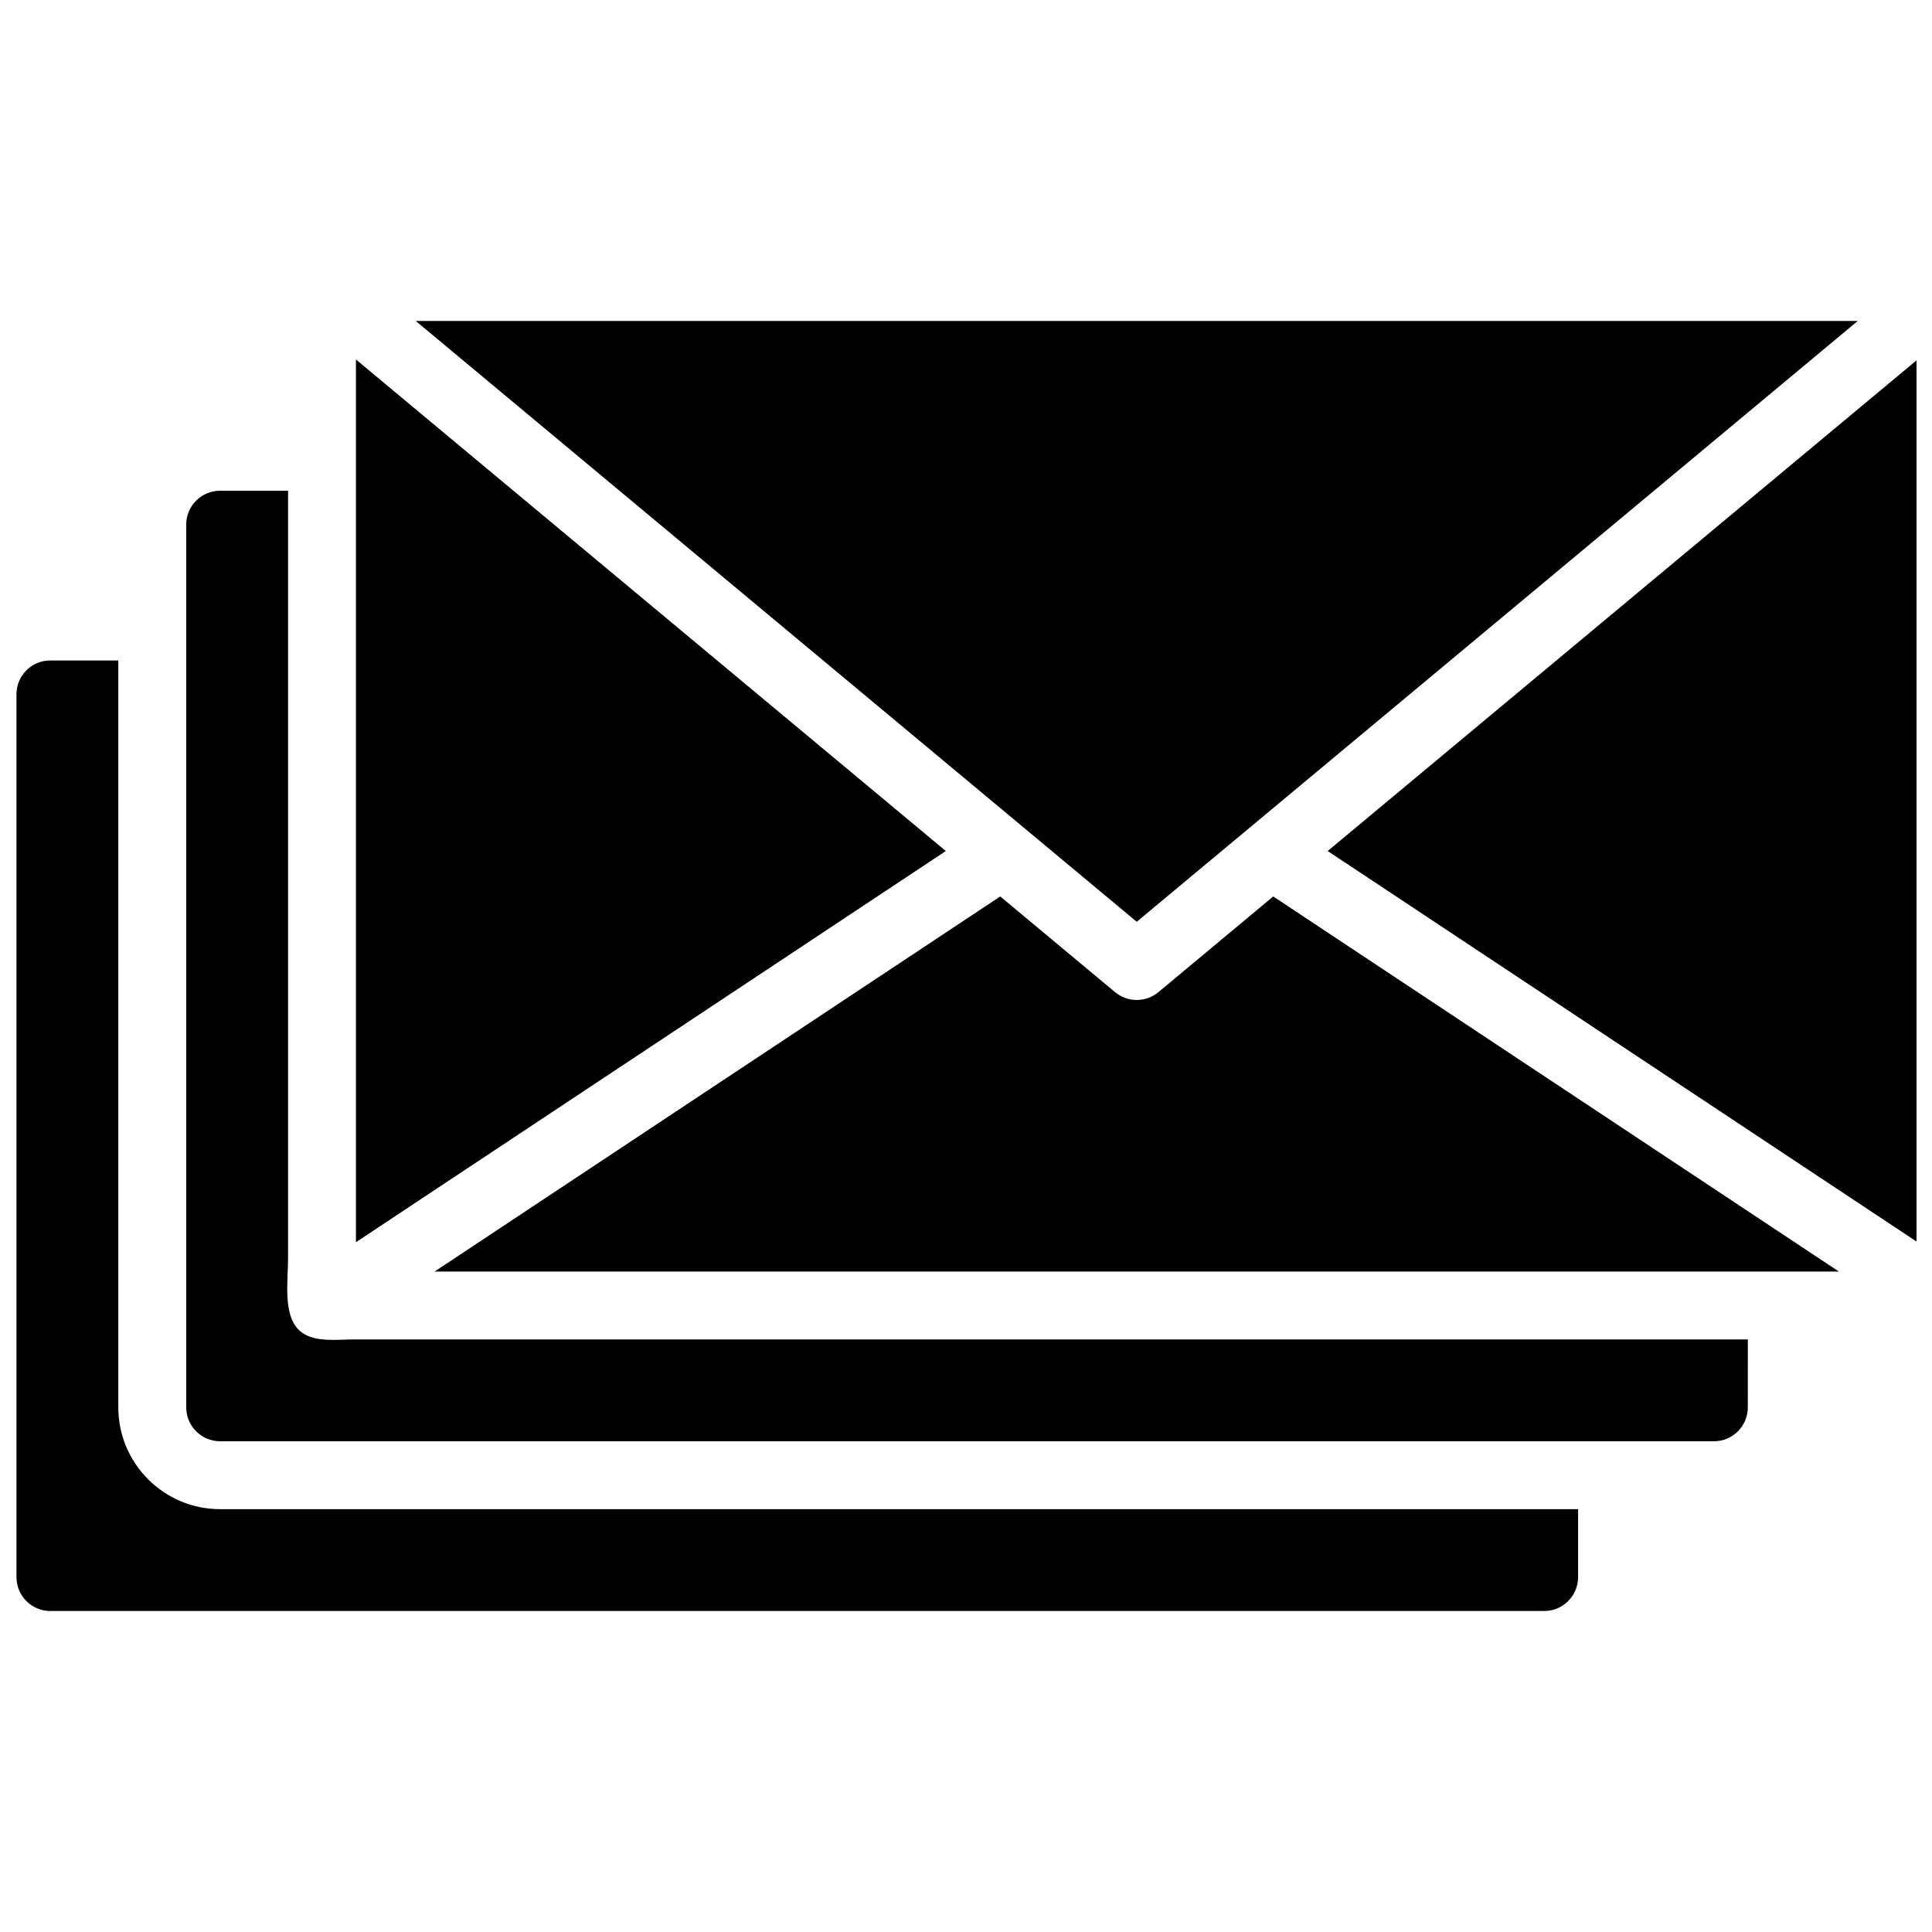
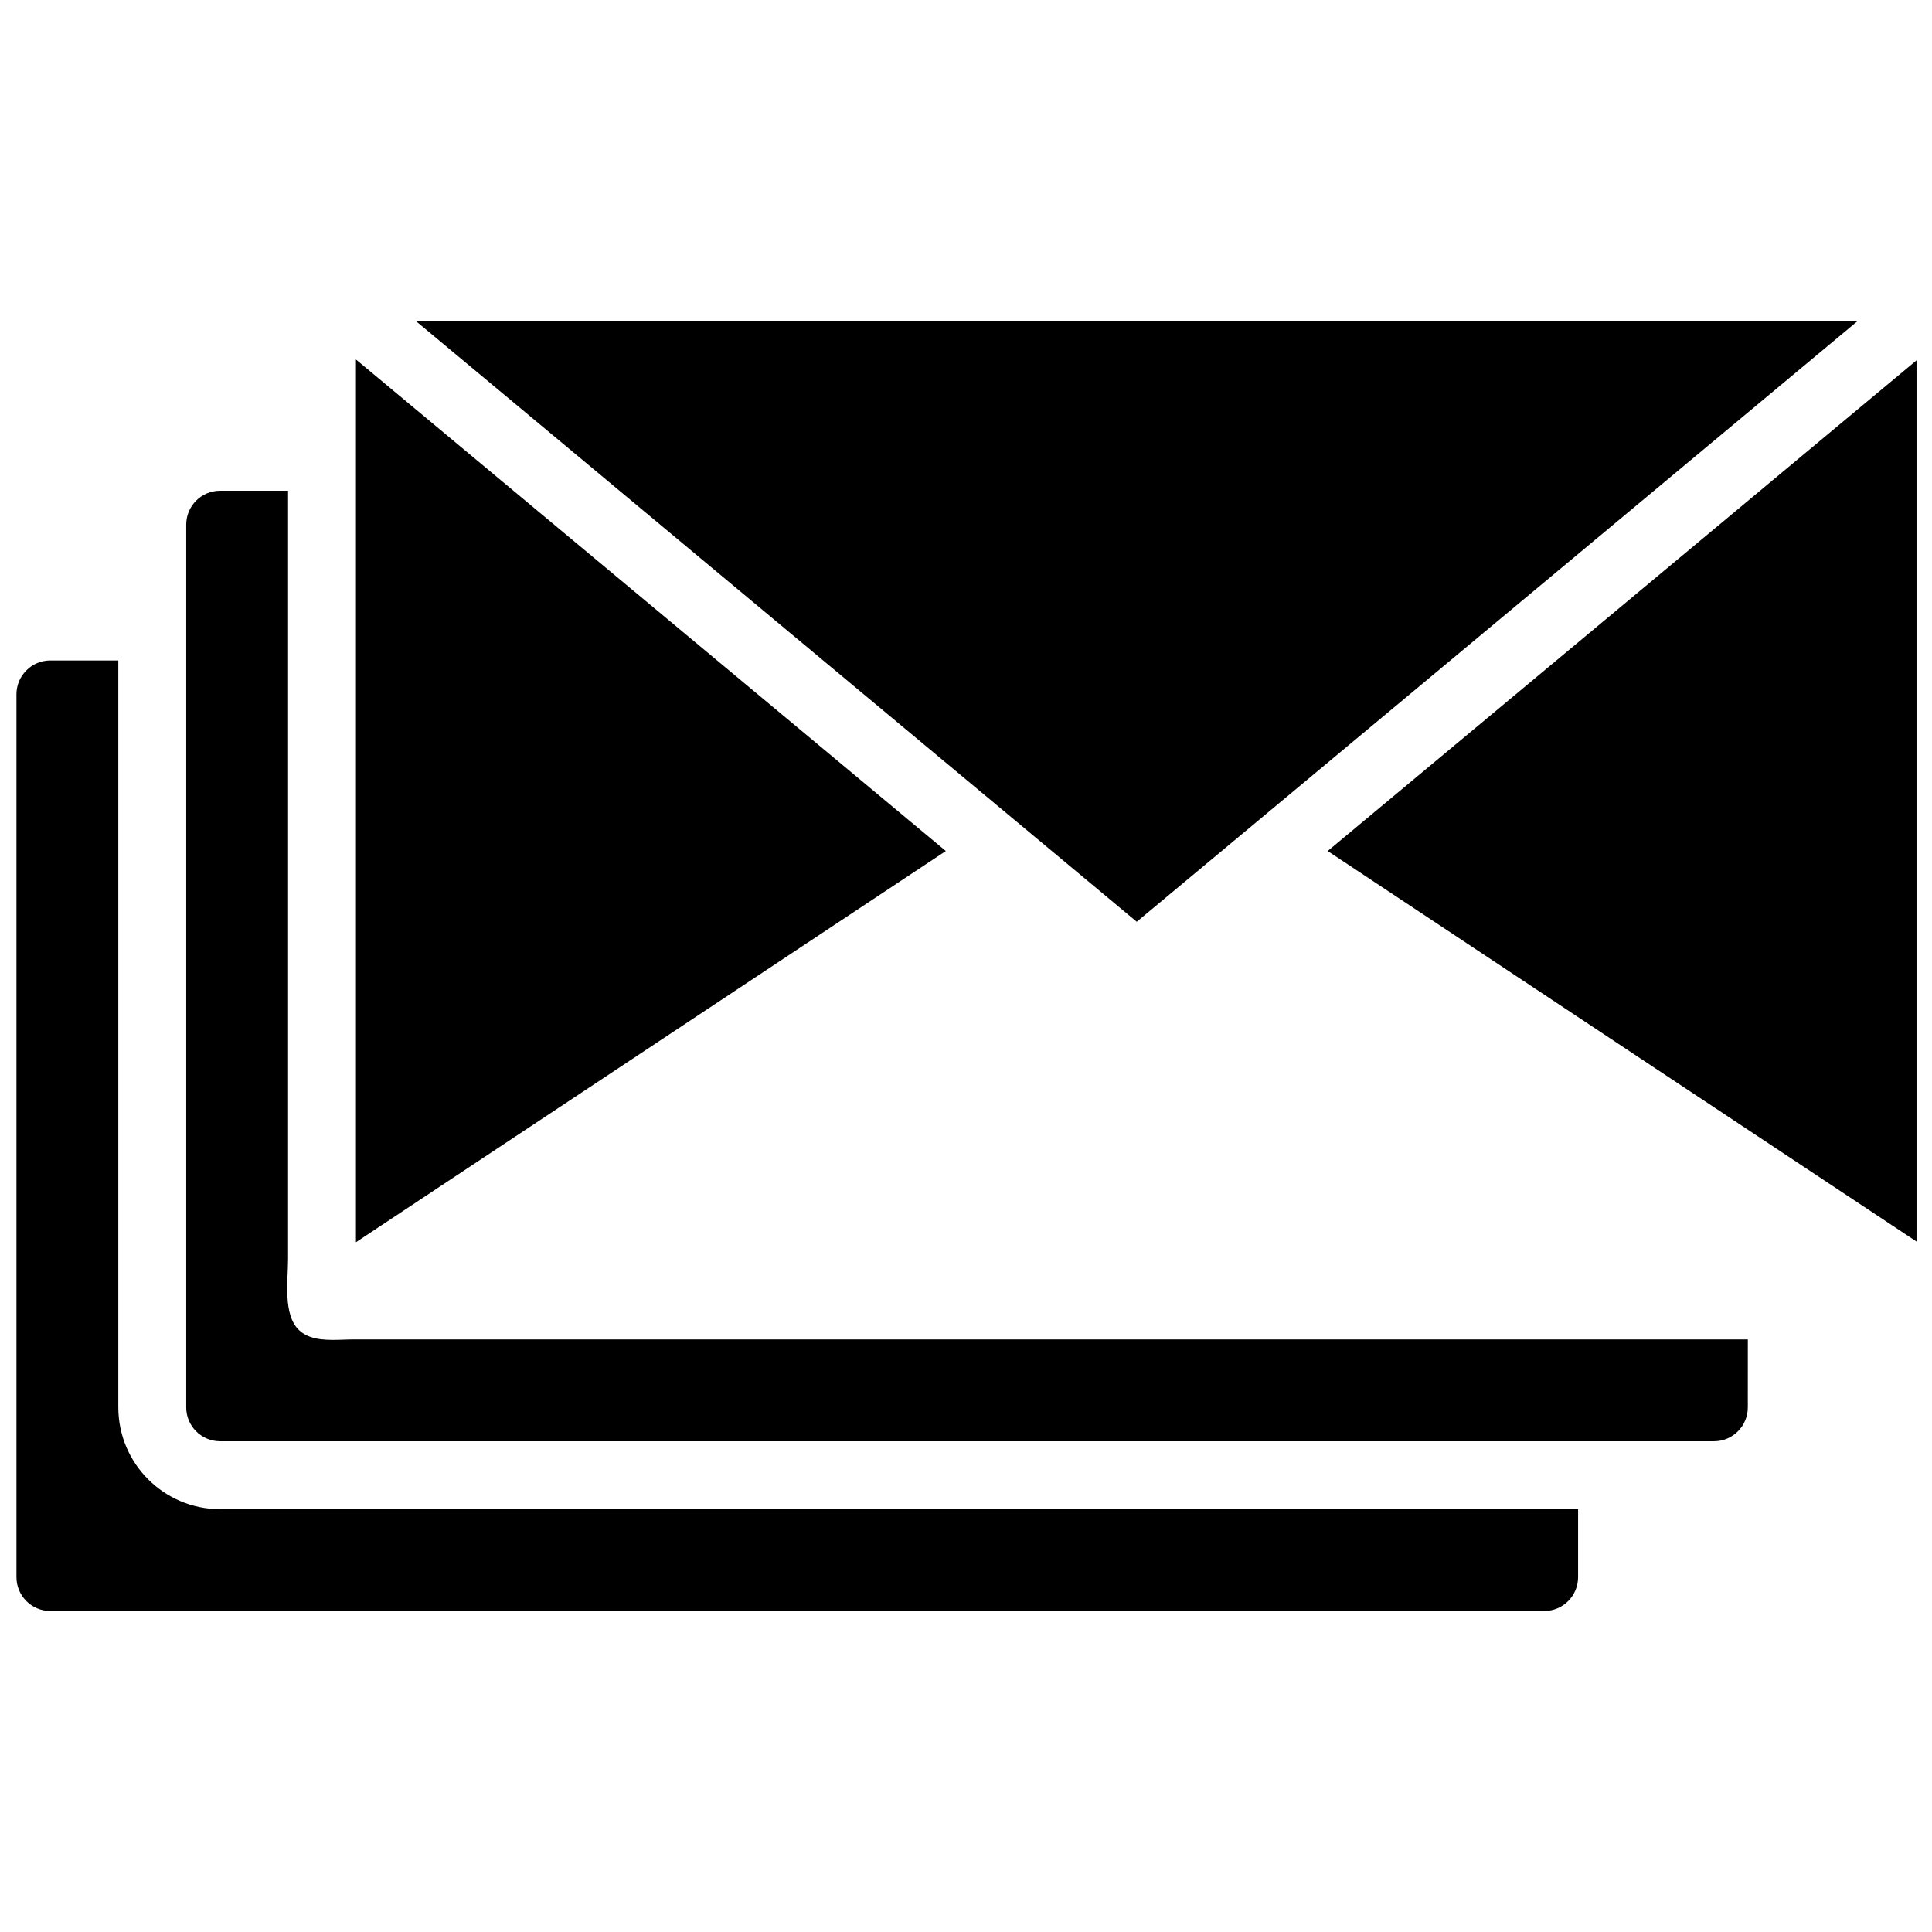
<svg xmlns="http://www.w3.org/2000/svg" width="800px" height="800px" version="1.1" viewBox="144 144 512 512">
  <defs>
    <clipPath id="b">
      <path d="m148.09 319h414.91v252h-414.91z" />
    </clipPath>
    <clipPath id="a">
      <path d="m495 239h156.9v235h-156.9z" />
    </clipPath>
  </defs>
  <g clip-path="url(#b)">
    <path d="m175.35 516.98v-197.95h-18.02c-4.949 0-8.969 4.019-8.969 8.969v233.96c0 4.953 4.023 8.973 8.969 8.973h395.91c4.949 0 8.969-4.019 8.969-8.969v-18.02h-359.89c-14.863 0-26.965-12.094-26.965-26.965z" />
  </g>
  <path d="m226.25 498.29c-1.07-0.379-2.059-0.926-2.914-1.711-4.426-4.062-2.996-13.266-2.996-18.926v-23.723-31.875-36.148-36.555-33.09-25.766-14.566-1.879h-18.02c-4.949 0-8.969 4.019-8.969 8.969v233.96c0 4.949 4.019 8.969 8.969 8.969h395.9c4.949 0 8.969-4.019 8.969-8.969l0.004-18.02h-4.59-12.938-20.043-25.891-30.5-33.855-35.961-36.805-36.418-34.773-31.875-27.738-22.34-15.699c-3.609 0-8.02 0.559-11.52-0.676z" />
  <g clip-path="url(#a)">
    <path d="m652.17 473.2v-233.93l-156.32 130.26z" />
  </g>
  <path d="m238.33 239.27v233.93l156.32-103.67z" />
  <path d="m636.32 229.06h-382.14l191.07 159.22z" />
-   <path d="m445.25 409c-2.051 0-4.094-0.691-5.758-2.086l-30.418-25.344-149.9 99.402h372.15l-149.9-99.402-30.418 25.344c-1.672 1.391-3.715 2.086-5.758 2.086z" />
</svg>